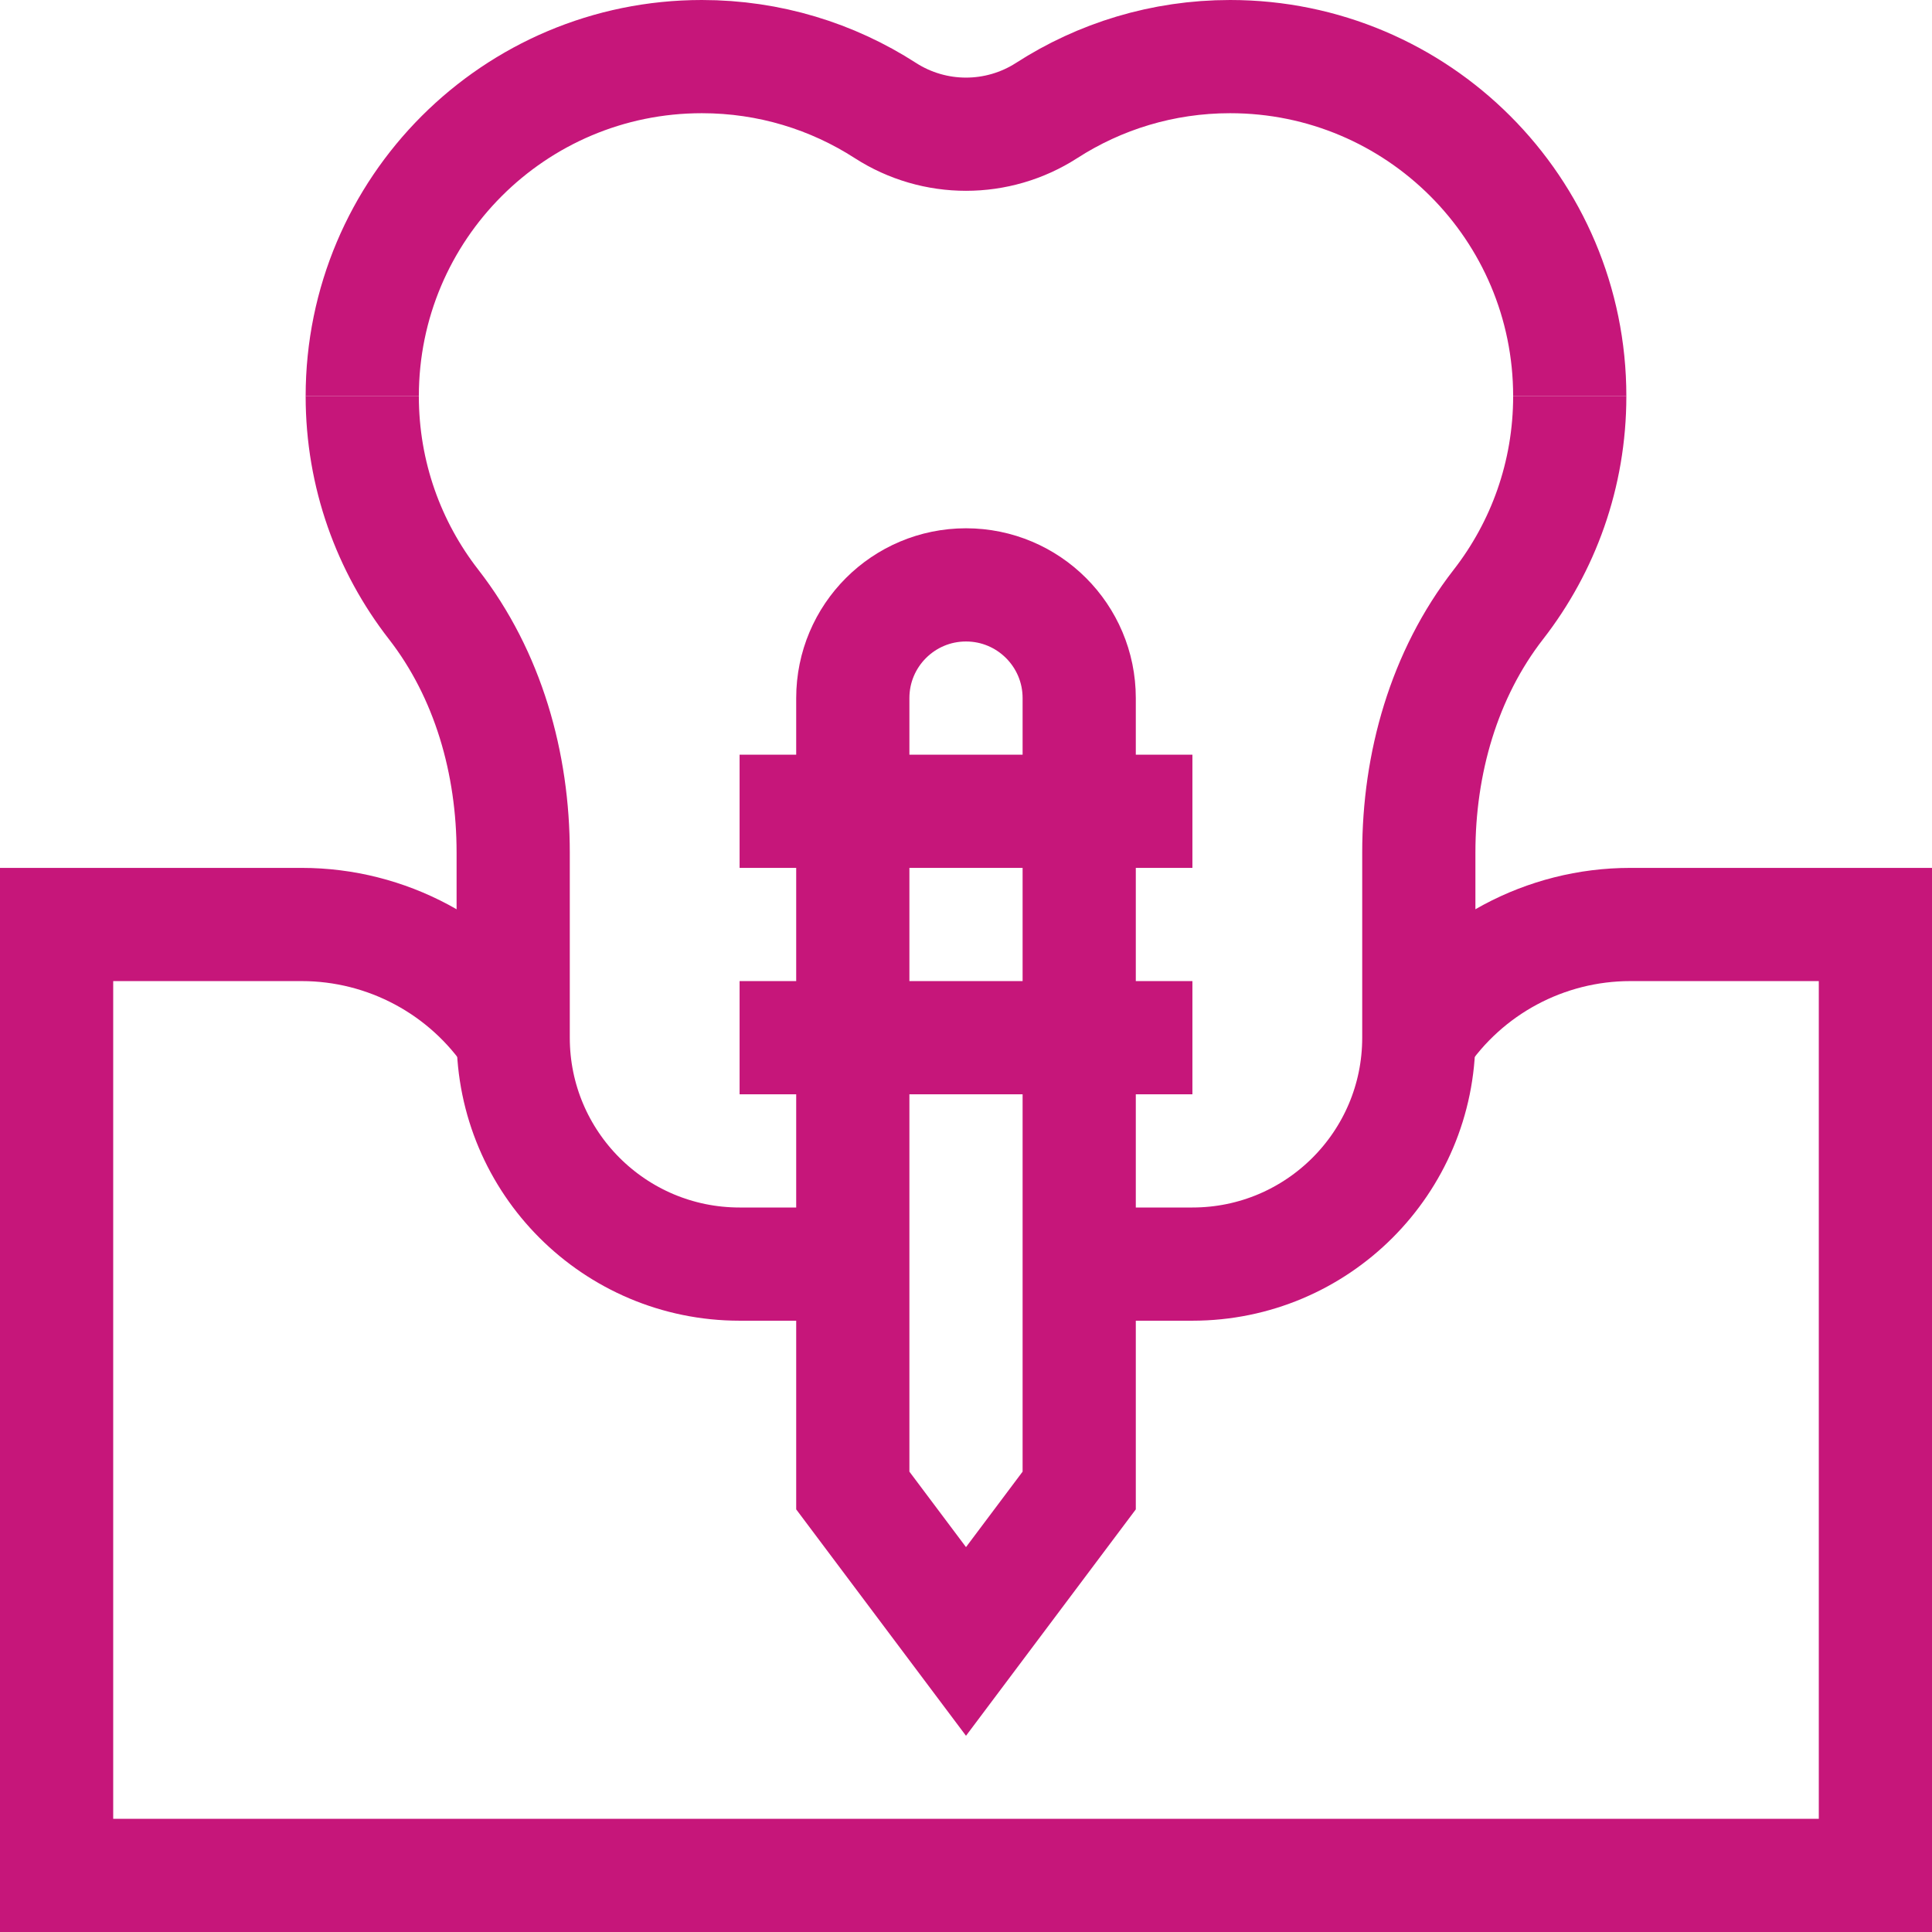
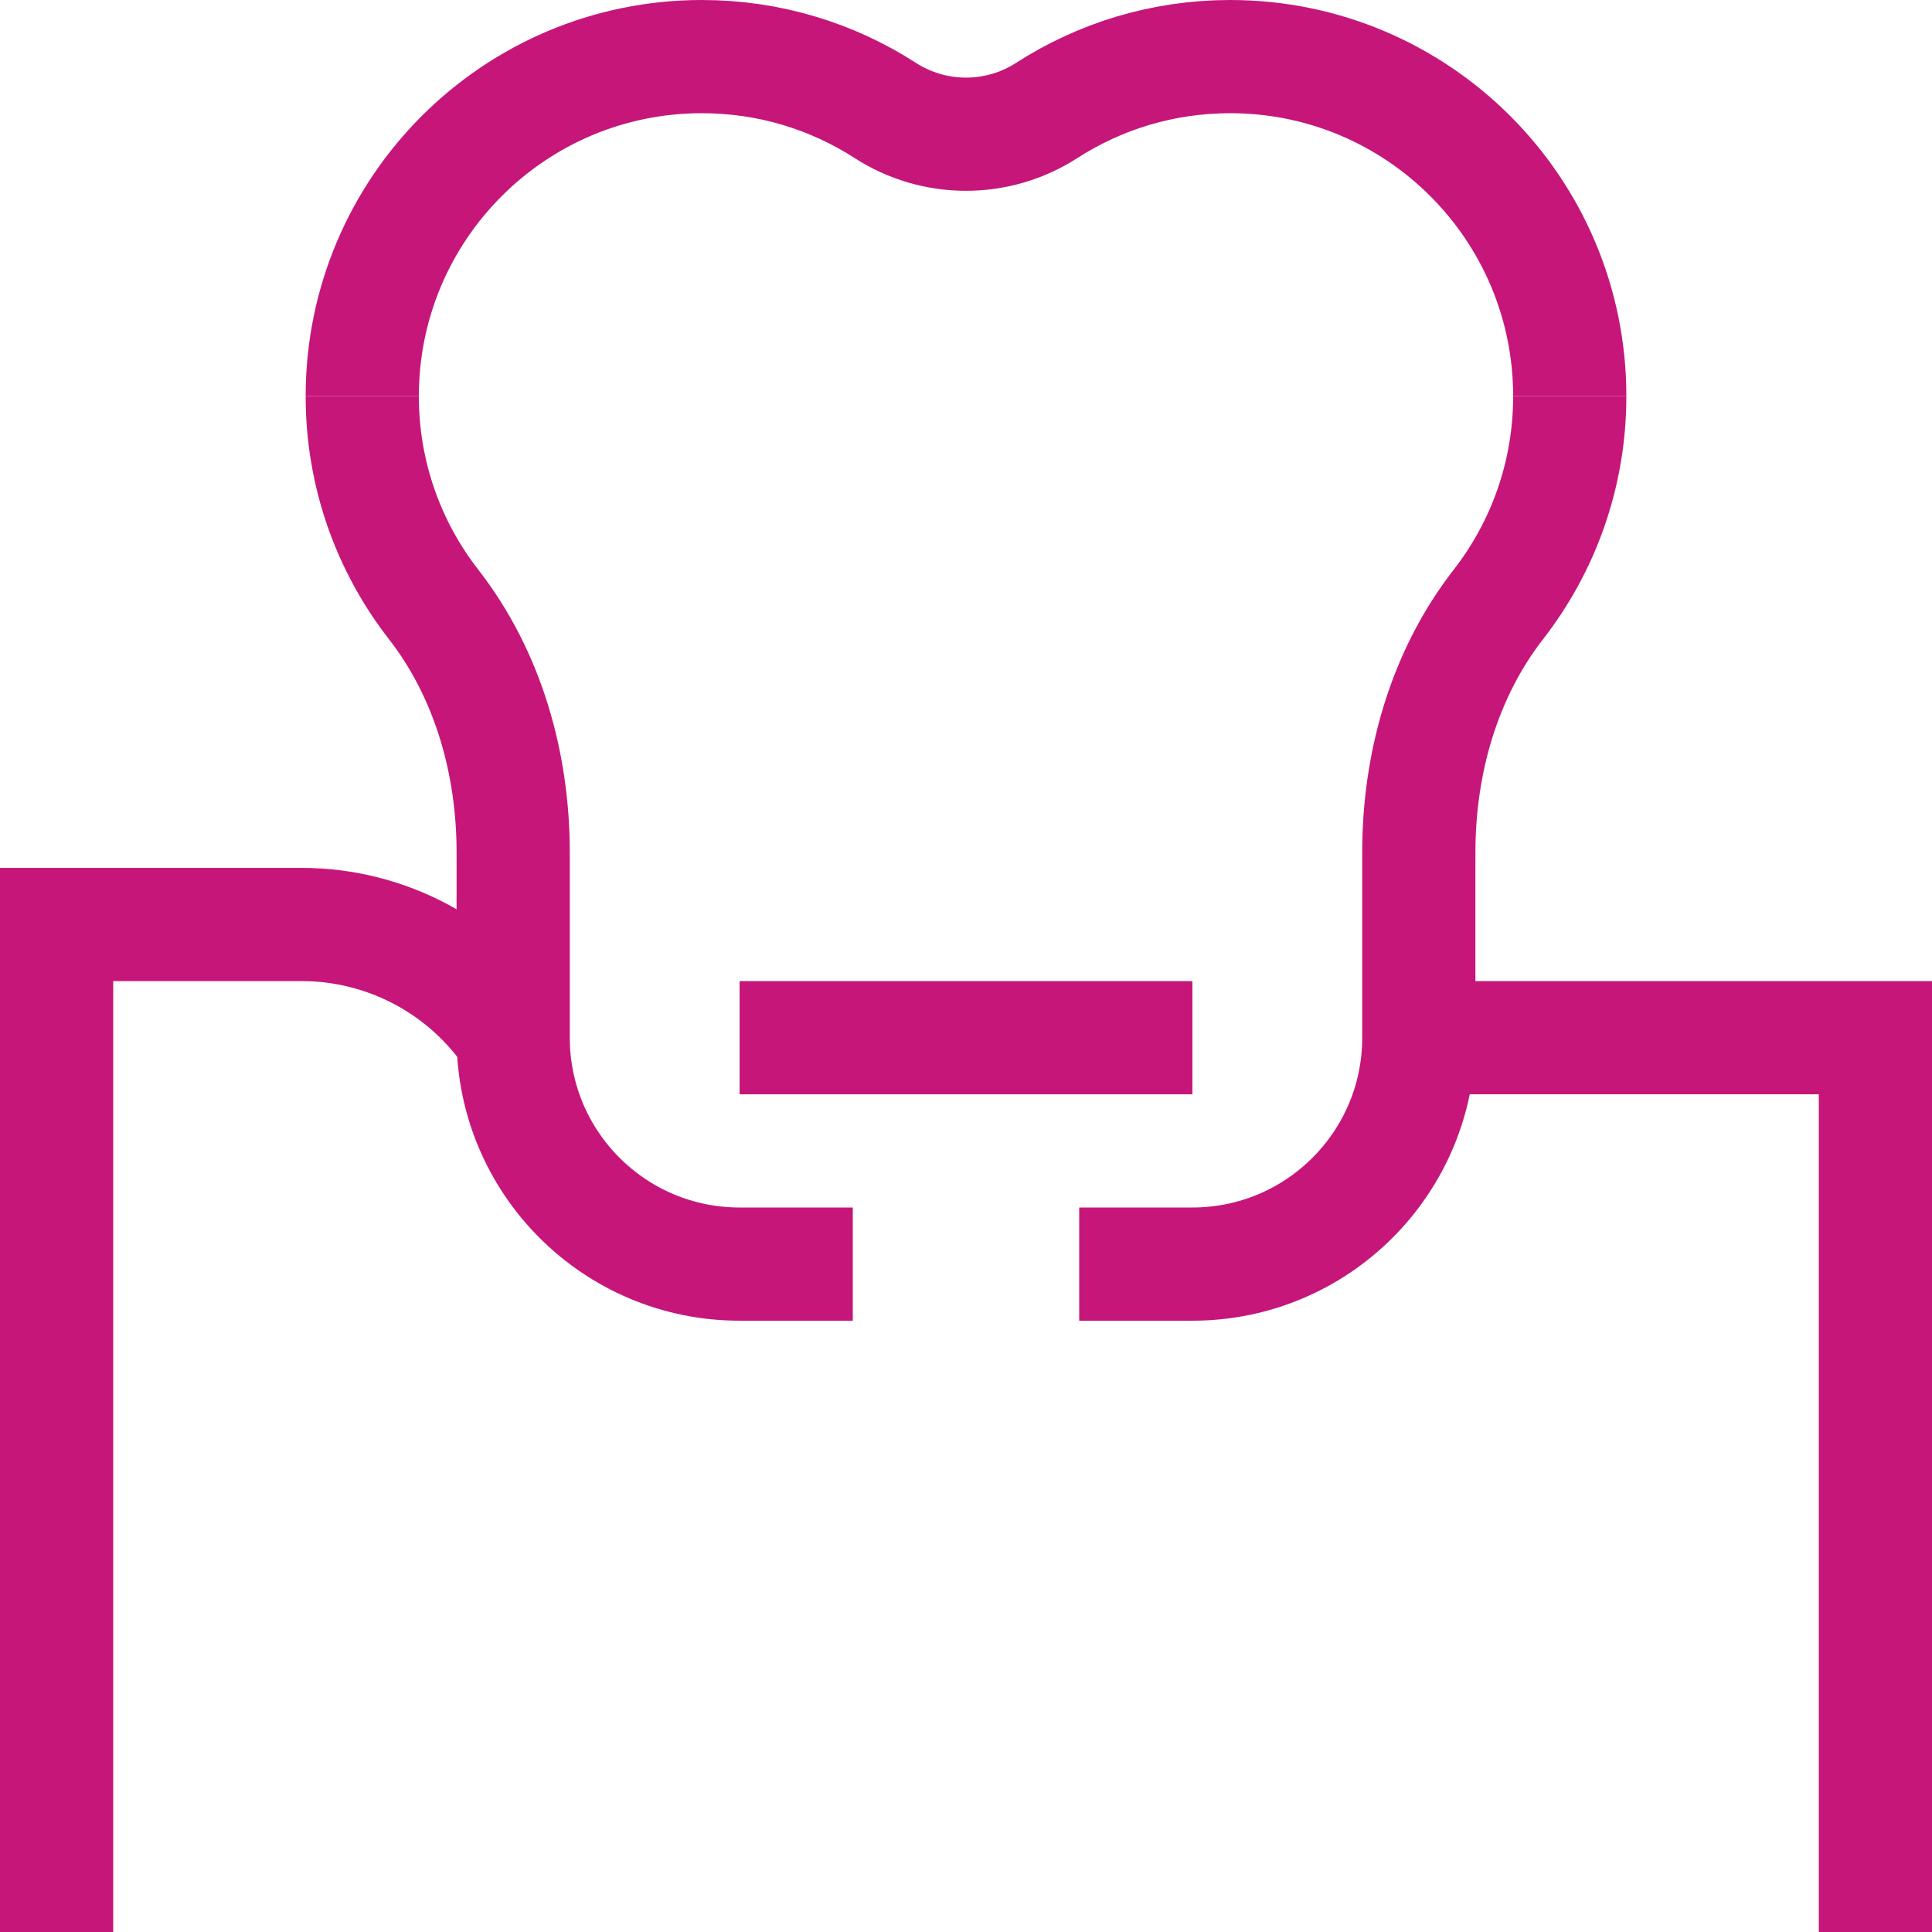
<svg xmlns="http://www.w3.org/2000/svg" version="1.1" id="Layer_1" x="0px" y="0px" viewBox="0 0 512 512" style="enable-background:new 0 0 512 512;" xml:space="preserve" width="300" height="300">
  <g width="100%" height="100%" transform="matrix(1,0,0,1,0,0)">
    <g>
-       <path style="stroke-miterlimit: 10;" d="M376,275L376,275&#10;&#09;&#09;c12.495-18.742,33.53-30,56.055-30H497v252H15V245h64.945c22.525,0,43.561,11.258,56.055,30l0,0" fill="none" fill-opacity="1" stroke="#c6167a" stroke-opacity="1" data-original-stroke-color="#000000ff" stroke-width="30" data-original-stroke-width="30" />
+       <path style="stroke-miterlimit: 10;" d="M376,275L376,275&#10;&#09;&#09;H497v252H15V245h64.945c22.525,0,43.561,11.258,56.055,30l0,0" fill="none" fill-opacity="1" stroke="#c6167a" stroke-opacity="1" data-original-stroke-color="#000000ff" stroke-width="30" data-original-stroke-width="30" />
      <path style="stroke-miterlimit: 10;" d="M286,335h30c33.137,0,60-26.863,60-60v-49.082&#10;&#09;&#09;c0-23.58,6.621-47.132,21.096-65.746C408.943,144.937,416,125.795,416,105" fill="none" fill-opacity="1" stroke="#c6167a" stroke-opacity="1" data-original-stroke-color="#000000ff" stroke-width="30" data-original-stroke-width="30" />
      <path style="stroke-miterlimit: 10;" d="M96,105c0,20.795,7.057,39.937,18.904,55.172&#10;&#09;&#09;C129.379,178.786,136,202.338,136,225.918L136,275c0,33.137,26.863,60,60,60h30" fill="none" fill-opacity="1" stroke="#c6167a" stroke-opacity="1" data-original-stroke-color="#000000ff" stroke-width="30" data-original-stroke-width="30" />
      <path style="stroke-miterlimit: 10;" d="M416,105c0-49.706-40.294-90-90-90&#10;&#09;&#09;c-17.916,0-34.598,5.245-48.613,14.276c-13.015,8.387-29.758,8.387-42.774,0C220.598,20.245,203.916,15,186,15&#10;&#09;&#09;c-49.706,0-90,40.294-90,90" fill="none" fill-opacity="1" stroke="#c6167a" stroke-opacity="1" data-original-stroke-color="#000000ff" stroke-width="30" data-original-stroke-width="30" />
-       <path style="stroke-miterlimit: 10;" d="M286,395l-30,40l-30-40V185&#10;&#09;&#09;c0-16.569,13.431-30,30-30h0c16.569,0,30,13.431,30,30V395z" fill="none" fill-opacity="1" stroke="#c6167a" stroke-opacity="1" data-original-stroke-color="#000000ff" stroke-width="30" data-original-stroke-width="30" />
      <line style="stroke-miterlimit: 10;" x1="196" y1="275" x2="316" y2="275" fill="none" fill-opacity="1" stroke="#c6167a" stroke-opacity="1" data-original-stroke-color="#000000ff" stroke-width="30" data-original-stroke-width="30" />
-       <line style="stroke-miterlimit: 10;" x1="196" y1="215" x2="316" y2="215" fill="none" fill-opacity="1" stroke="#c6167a" stroke-opacity="1" data-original-stroke-color="#000000ff" stroke-width="30" data-original-stroke-width="30" />
    </g>
  </g>
</svg>